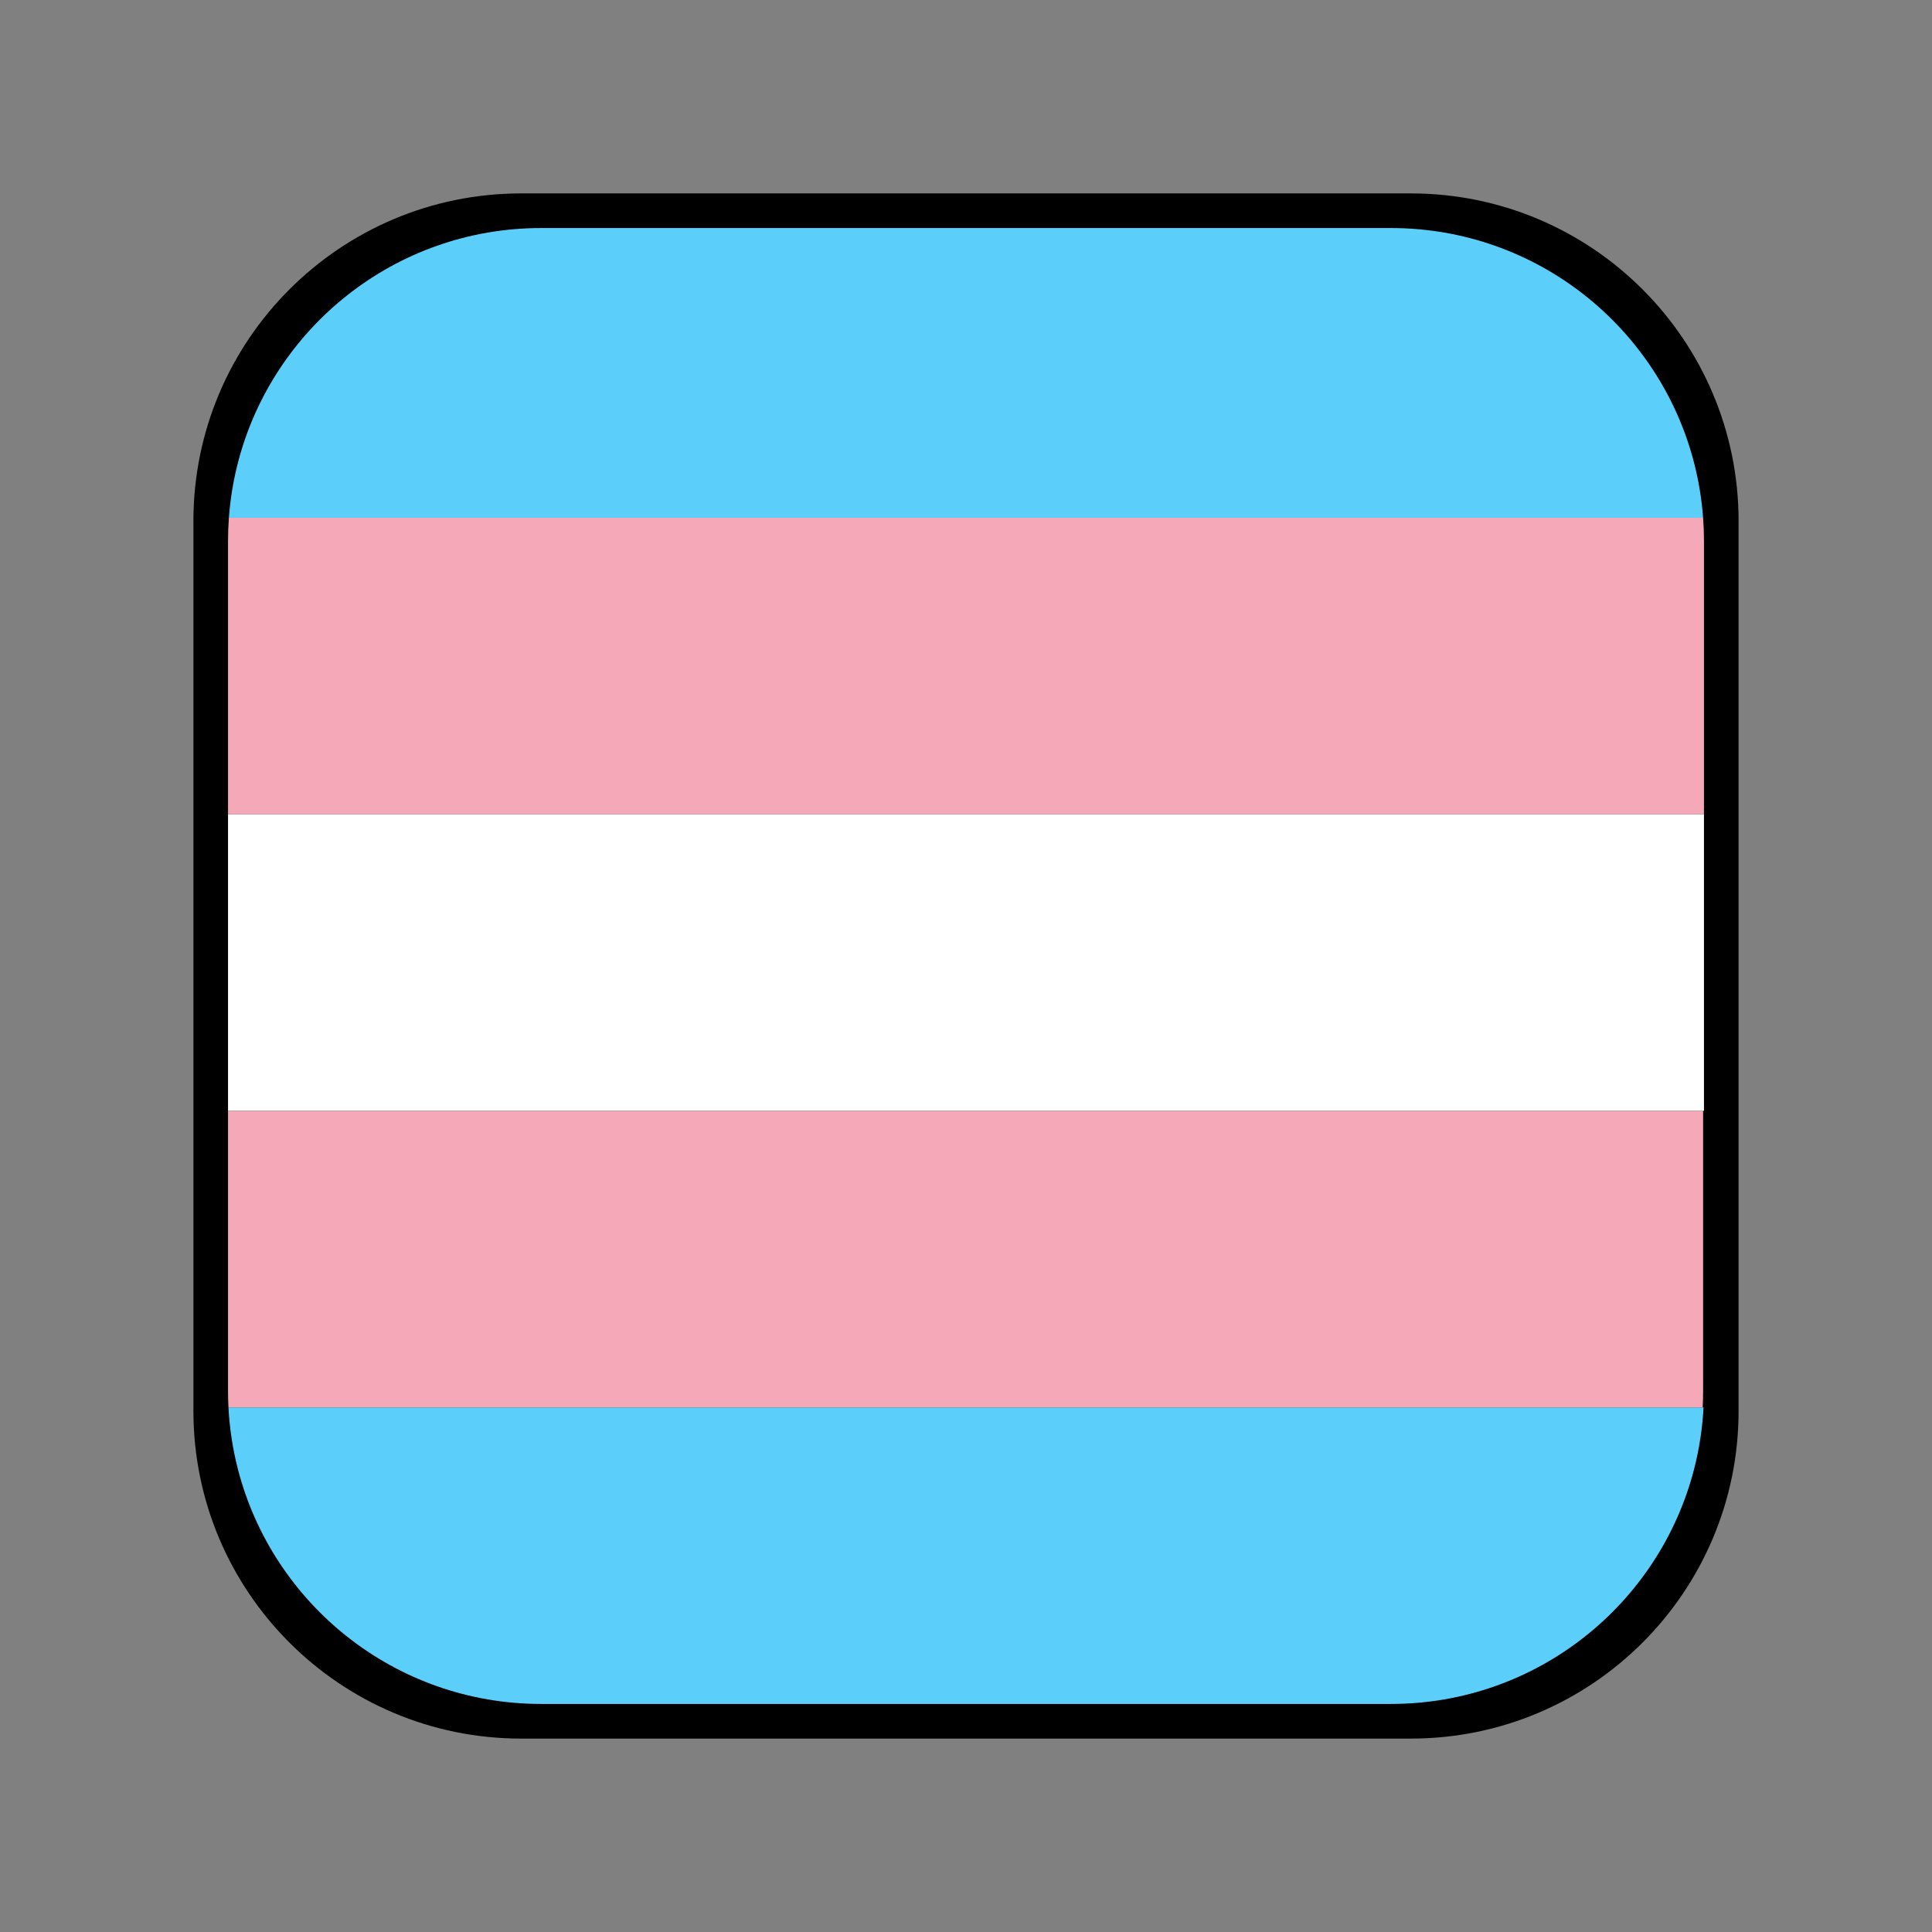
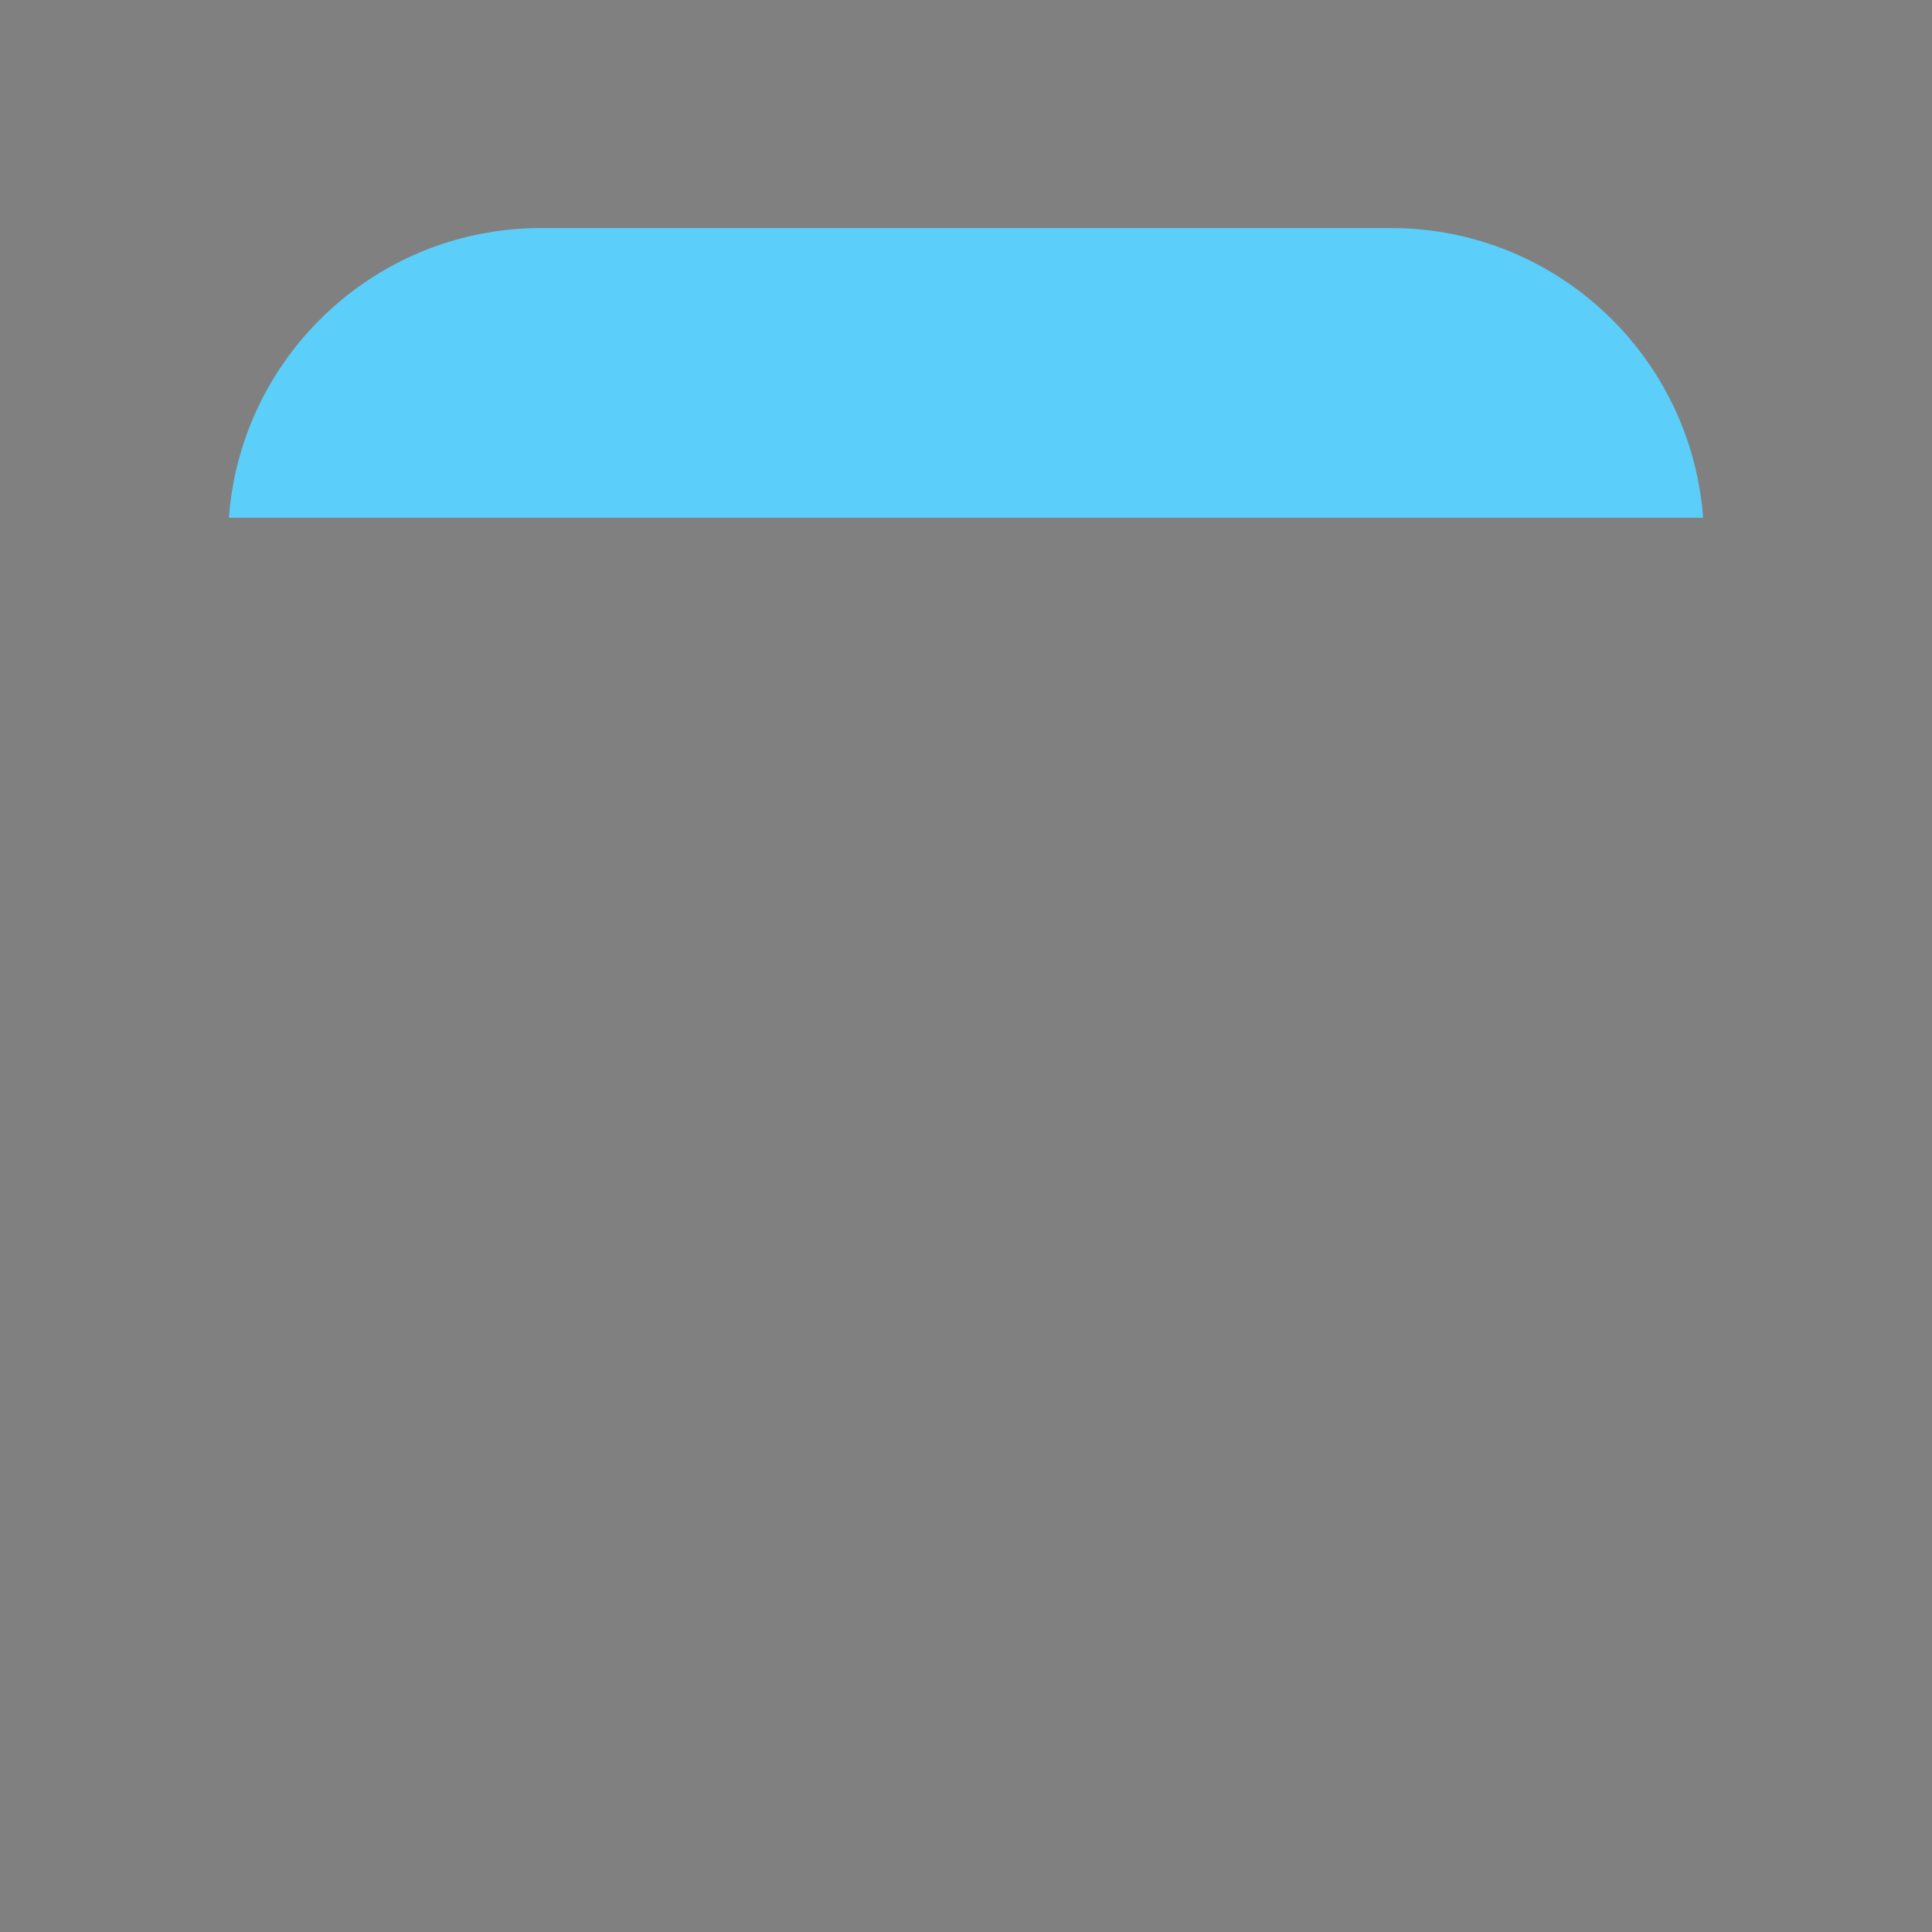
<svg xmlns="http://www.w3.org/2000/svg" version="1.1" width="500" height="500" viewBox="0 0 500 500" xml:space="preserve">
  <rect x="0" y="0" width="500" height="500" fill="#808080" stroke="none" />
  <desc>Created with Fabric.js 5.3.0</desc>
  <defs>
</defs>
  <g transform="matrix(1.462 0 0 1.462 250 250)" id="-Qx0i8PKIWvJ4eYmmkZ1P">
-     <path style="stroke: rgb(84,180,224); stroke-width: 0; stroke-dasharray: none; stroke-linecap: butt; stroke-dashoffset: 0; stroke-linejoin: miter; stroke-miterlimit: 4; fill: rgb(0,0,0); fill-rule: nonzero; opacity: 1;" vector-effect="non-scaling-stroke" transform=" translate(-0, -0)" d="M -136.762 -78.739 C -136.762 -110.784 -110.784 -136.762 -78.739 -136.762 L 78.739 -136.762 L 78.739 -136.762 C 110.784 -136.762 136.762 -110.784 136.762 -78.739 L 136.762 78.739 L 136.762 78.739 C 136.762 110.784 110.784 136.762 78.739 136.762 L -78.739 136.762 L -78.739 136.762 C -110.784 136.762 -136.762 110.784 -136.762 78.739 z" stroke-linecap="round" />
-   </g>
+     </g>
  <g transform="matrix(3.957 0 0 3.957 250 250)" id="ga23lt9N1R-3b6c1nGDjo">
    <g style="" vector-effect="non-scaling-stroke">
      <g transform="matrix(1 0 0 1 0 -38.79)" id="PLvlmfk6uaynUDyZeq3cx">
        <path style="stroke: rgb(23,222,209); stroke-width: 0; stroke-dasharray: none; stroke-linecap: butt; stroke-dashoffset: 0; stroke-linejoin: miter; stroke-miterlimit: 4; fill: rgb(91,206,250); fill-rule: nonzero; opacity: 1;" vector-effect="non-scaling-stroke" transform=" translate(-48.209, -9.475)" d="M 75.997 0 C 85.545 0 93.566 6.535 95.833 15.376 C 96.129 16.531 96.327 17.725 96.418 18.949 L 0 18.949 C 0.09 17.725 0.288 16.531 0.584 15.376 C 2.851 6.535 10.873 0 20.421 0 z" stroke-linecap="round" />
      </g>
      <g transform="matrix(1 0 0 1 0 -19.618)" id="eXtZ05G7htTNN6MyvzCv5">
-         <path style="stroke: rgb(23,222,209); stroke-width: 0; stroke-dasharray: none; stroke-linecap: butt; stroke-dashoffset: 0; stroke-linejoin: miter; stroke-miterlimit: 4; fill: rgb(245,169,184); fill-rule: nonzero; opacity: 1;" vector-effect="non-scaling-stroke" transform=" translate(-48.265, -9.698)" d="M 0 1.528 C 0 1.014 0.019 0.504 0.056 0 L 96.474 0 C 96.511 0.502 96.53 1.01 96.53 1.521 L 96.53 19.395 L -0 19.395 z" stroke-linecap="round" />
-       </g>
+         </g>
      <g transform="matrix(1 0 0 1 5.727e-7 38.567)" id="lD_YXRdDm1yxXVS9G5Mii">
-         <path style="stroke: rgb(23,222,209); stroke-width: 0; stroke-dasharray: none; stroke-linecap: butt; stroke-dashoffset: 0; stroke-linejoin: miter; stroke-miterlimit: 4; fill: rgb(91,206,250); fill-rule: nonzero; opacity: 1;" vector-effect="non-scaling-stroke" transform=" translate(-48.237, -9.698)" d="M 95.861 4.019 L 95.861 4.019 C 93.594 12.86 85.573 19.395 76.025 19.395 L 20.449 19.395 C 10.901 19.395 2.879 12.86 0.612 4.019 L 0.612 4.019 C 0.28 2.725 0.072 1.38 1.3322676295501878e-14 -1.7763568394002505e-15 L 96.474 -1.7763568394002505e-15 C 96.402 1.38 96.193 2.725 95.861 4.019 z" stroke-linecap="round" />
-       </g>
+         </g>
      <g transform="matrix(1 0 0 1 -0.028 19.172)" id="pEtVRZVBO7omud94FCAI9">
-         <path style="stroke: rgb(23,222,209); stroke-width: 0; stroke-dasharray: none; stroke-linecap: butt; stroke-dashoffset: 0; stroke-linejoin: miter; stroke-miterlimit: 4; fill: rgb(245,169,184); fill-rule: nonzero; opacity: 1;" vector-effect="non-scaling-stroke" transform=" translate(-48.237, -9.698)" d="M 0 18.313 L 0 6.97 L 0 6.97 L 0 8.881784197001252e-16 L 96.474 8.881784197001252e-16 L 96.474 6.97 L 96.474 6.97 L 96.474 17.146 L 96.474 18.32 C 96.474 18.681 96.464 19.039 96.446 19.395 L 0.028 19.395 C 0.009 19.037 0 18.676 0 18.313 z" stroke-linecap="round" />
-       </g>
+         </g>
      <g transform="matrix(1 0 0 1 0 -0.223)" id="Qro1SVcCS52cS3Q-YRKAg">
-         <path style="stroke: rgb(23,222,209); stroke-width: 0; stroke-dasharray: none; stroke-linecap: butt; stroke-dashoffset: 0; stroke-linejoin: miter; stroke-miterlimit: 4; fill: rgb(255,255,255); fill-rule: nonzero; opacity: 1;" vector-effect="non-scaling-stroke" transform=" translate(-48.265, -9.698)" d="M 96.53 0 L 96.53 19.395 L 0 19.395 L 0 0 z" stroke-linecap="round" />
-       </g>
+         </g>
    </g>
  </g>
</svg>